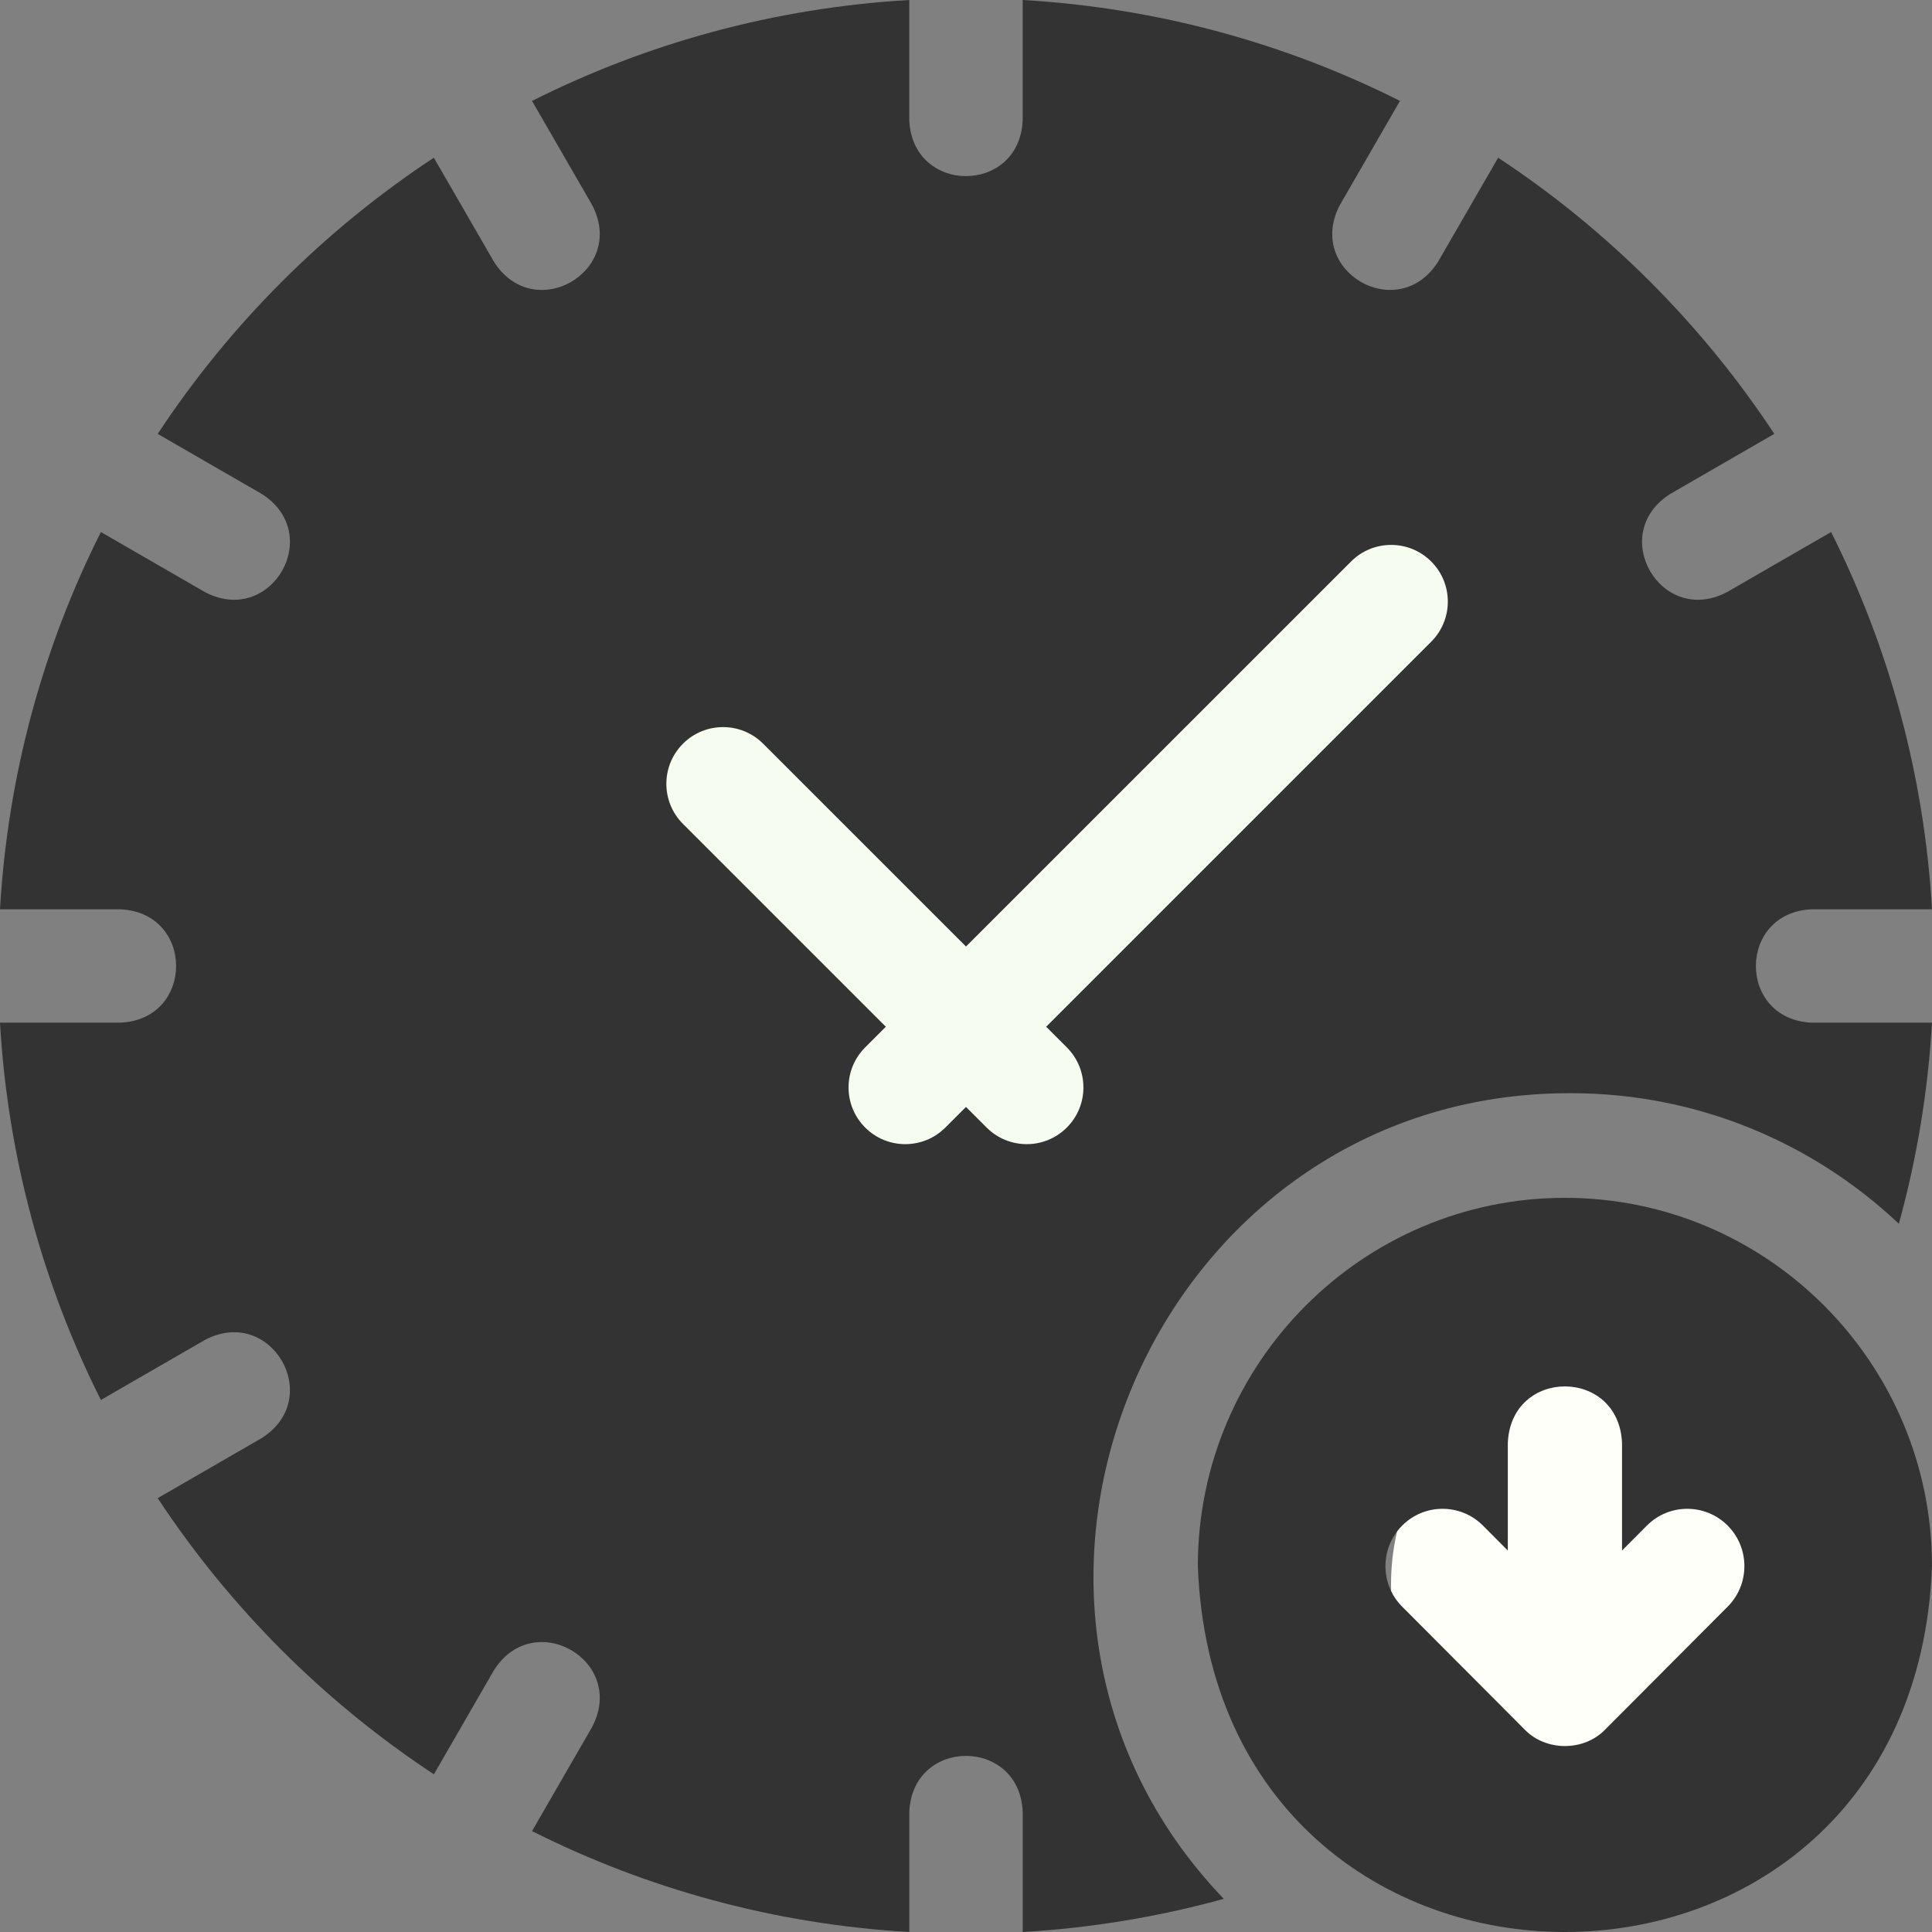
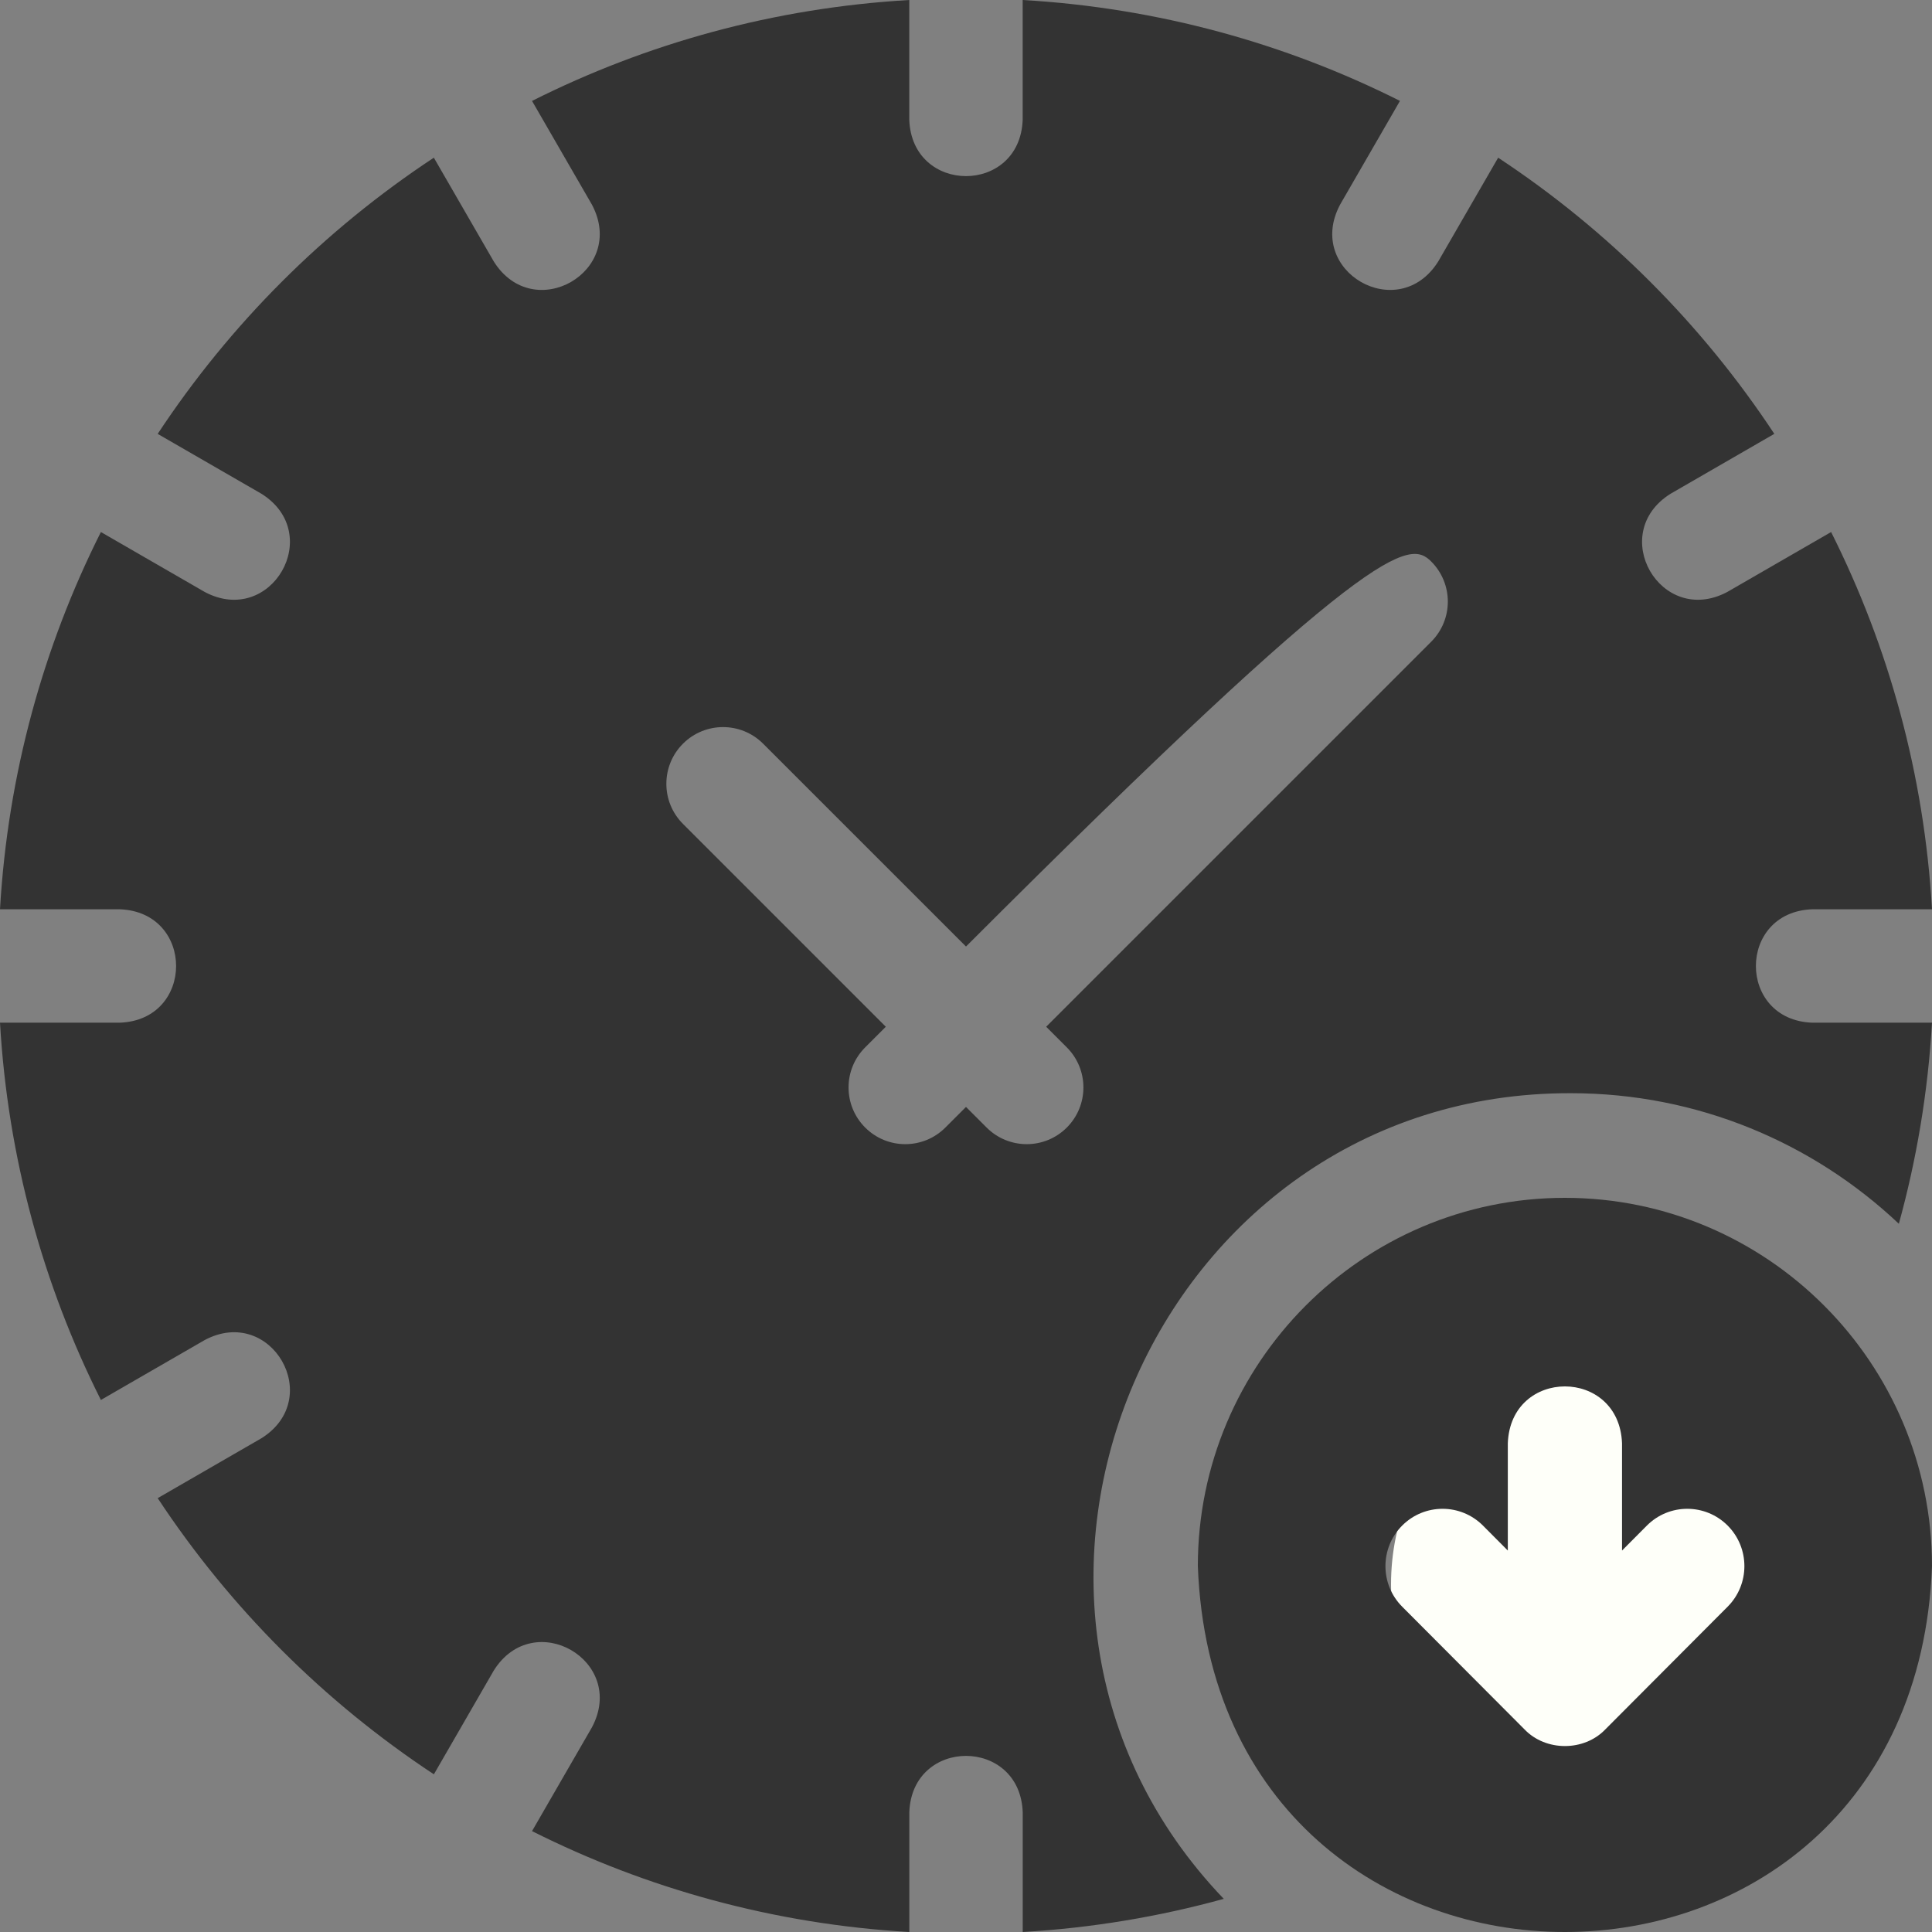
<svg xmlns="http://www.w3.org/2000/svg" width="50" height="50" viewBox="0 0 50 50" fill="none">
  <rect x="0" y="0" width="50" height="50" fill="#808080" stroke="none" />
-   <path d="M41 19.681C41 27.577 27.267 35 19.555 35C11.843 35 13.072 33.194 13.072 25.298C13.072 17.401 19.324 11 27.036 11C34.748 11 41 11.784 41 19.681Z" fill="#F6FCEF" />
  <circle cx="42" cy="41" r="6" fill="#FEFFF9" />
-   <path d="M40.657 28.292C43.939 28.292 46.926 29.578 49.142 31.671C49.603 30 49.896 28.259 50 26.467H46.9C44.956 26.395 44.957 23.604 46.9 23.532H50C49.798 20.037 48.879 16.735 47.389 13.769L44.7 15.321C42.98 16.231 41.585 13.813 43.233 12.779L45.919 11.228C44.046 8.389 41.611 5.954 38.772 4.081L37.221 6.767C36.186 8.415 33.769 7.019 34.679 5.3L36.231 2.611C33.265 1.121 29.963 0.202 26.467 0V3.1C26.395 5.045 23.604 5.043 23.532 3.1V0C20.037 0.202 16.735 1.121 13.769 2.612L15.321 5.3C16.231 7.02 13.813 8.415 12.779 6.767L11.228 4.081C8.389 5.954 5.954 8.389 4.081 11.229L6.767 12.779C8.415 13.814 7.019 16.231 5.3 15.321L2.611 13.769C1.121 16.735 0.202 20.037 0 23.532H3.1C5.044 23.605 5.043 26.396 3.1 26.467H0C0.202 29.963 1.121 33.265 2.611 36.231L5.3 34.679C7.02 33.769 8.415 36.187 6.767 37.221L4.081 38.772C5.954 41.611 8.389 44.046 11.229 45.919L12.779 43.233C13.814 41.584 16.231 42.981 15.321 44.7L13.769 47.389C16.735 48.879 20.037 49.798 23.533 50V46.9C23.605 44.956 26.396 44.957 26.468 46.9V50C28.259 49.896 30 49.603 31.671 49.142C24.27 41.419 29.852 28.259 40.657 28.292ZM27.609 29.181C27.036 29.754 26.107 29.754 25.534 29.181L25 28.647L24.466 29.181C23.893 29.754 22.964 29.754 22.391 29.181C21.817 28.608 21.817 27.679 22.391 27.106L22.925 26.572L17.675 21.322C17.102 20.749 17.102 19.82 17.675 19.247C18.248 18.674 19.177 18.674 19.75 19.247L25 24.496L34.965 14.532C35.538 13.959 36.467 13.959 37.04 14.532C37.613 15.105 37.613 16.034 37.04 16.607L27.075 26.572L27.609 27.106C28.182 27.679 28.182 28.608 27.609 29.181Z" fill="#333333" />
+   <path d="M40.657 28.292C43.939 28.292 46.926 29.578 49.142 31.671C49.603 30 49.896 28.259 50 26.467H46.9C44.956 26.395 44.957 23.604 46.9 23.532H50C49.798 20.037 48.879 16.735 47.389 13.769L44.7 15.321C42.98 16.231 41.585 13.813 43.233 12.779L45.919 11.228C44.046 8.389 41.611 5.954 38.772 4.081L37.221 6.767C36.186 8.415 33.769 7.019 34.679 5.3L36.231 2.611C33.265 1.121 29.963 0.202 26.467 0V3.1C26.395 5.045 23.604 5.043 23.532 3.1V0C20.037 0.202 16.735 1.121 13.769 2.612L15.321 5.3C16.231 7.02 13.813 8.415 12.779 6.767L11.228 4.081C8.389 5.954 5.954 8.389 4.081 11.229L6.767 12.779C8.415 13.814 7.019 16.231 5.3 15.321L2.611 13.769C1.121 16.735 0.202 20.037 0 23.532H3.1C5.044 23.605 5.043 26.396 3.1 26.467H0C0.202 29.963 1.121 33.265 2.611 36.231L5.3 34.679C7.02 33.769 8.415 36.187 6.767 37.221L4.081 38.772C5.954 41.611 8.389 44.046 11.229 45.919L12.779 43.233C13.814 41.584 16.231 42.981 15.321 44.7L13.769 47.389C16.735 48.879 20.037 49.798 23.533 50V46.9C23.605 44.956 26.396 44.957 26.468 46.9V50C28.259 49.896 30 49.603 31.671 49.142C24.27 41.419 29.852 28.259 40.657 28.292ZM27.609 29.181C27.036 29.754 26.107 29.754 25.534 29.181L25 28.647L24.466 29.181C23.893 29.754 22.964 29.754 22.391 29.181C21.817 28.608 21.817 27.679 22.391 27.106L22.925 26.572L17.675 21.322C17.102 20.749 17.102 19.82 17.675 19.247C18.248 18.674 19.177 18.674 19.75 19.247L25 24.496C35.538 13.959 36.467 13.959 37.04 14.532C37.613 15.105 37.613 16.034 37.04 16.607L27.075 26.572L27.609 27.106C28.182 27.679 28.182 28.608 27.609 29.181Z" fill="#333333" />
  <path d="M40.5 31C35.262 31 31 35.276 31 40.531C31.478 53.158 49.524 53.155 50 40.531C50 35.276 45.738 31 40.5 31ZM44.712 41.58L41.545 44.757C40.995 45.331 40.005 45.331 39.455 44.757L36.288 41.58C35.711 41.001 35.711 40.062 36.288 39.482C36.865 38.903 37.801 38.903 38.379 39.482L39.022 40.128V37.354C39.094 35.388 41.906 35.39 41.978 37.354V40.128L42.621 39.482C43.198 38.903 44.134 38.903 44.712 39.482C45.289 40.062 45.289 41.001 44.712 41.58Z" fill="#333333" />
</svg>